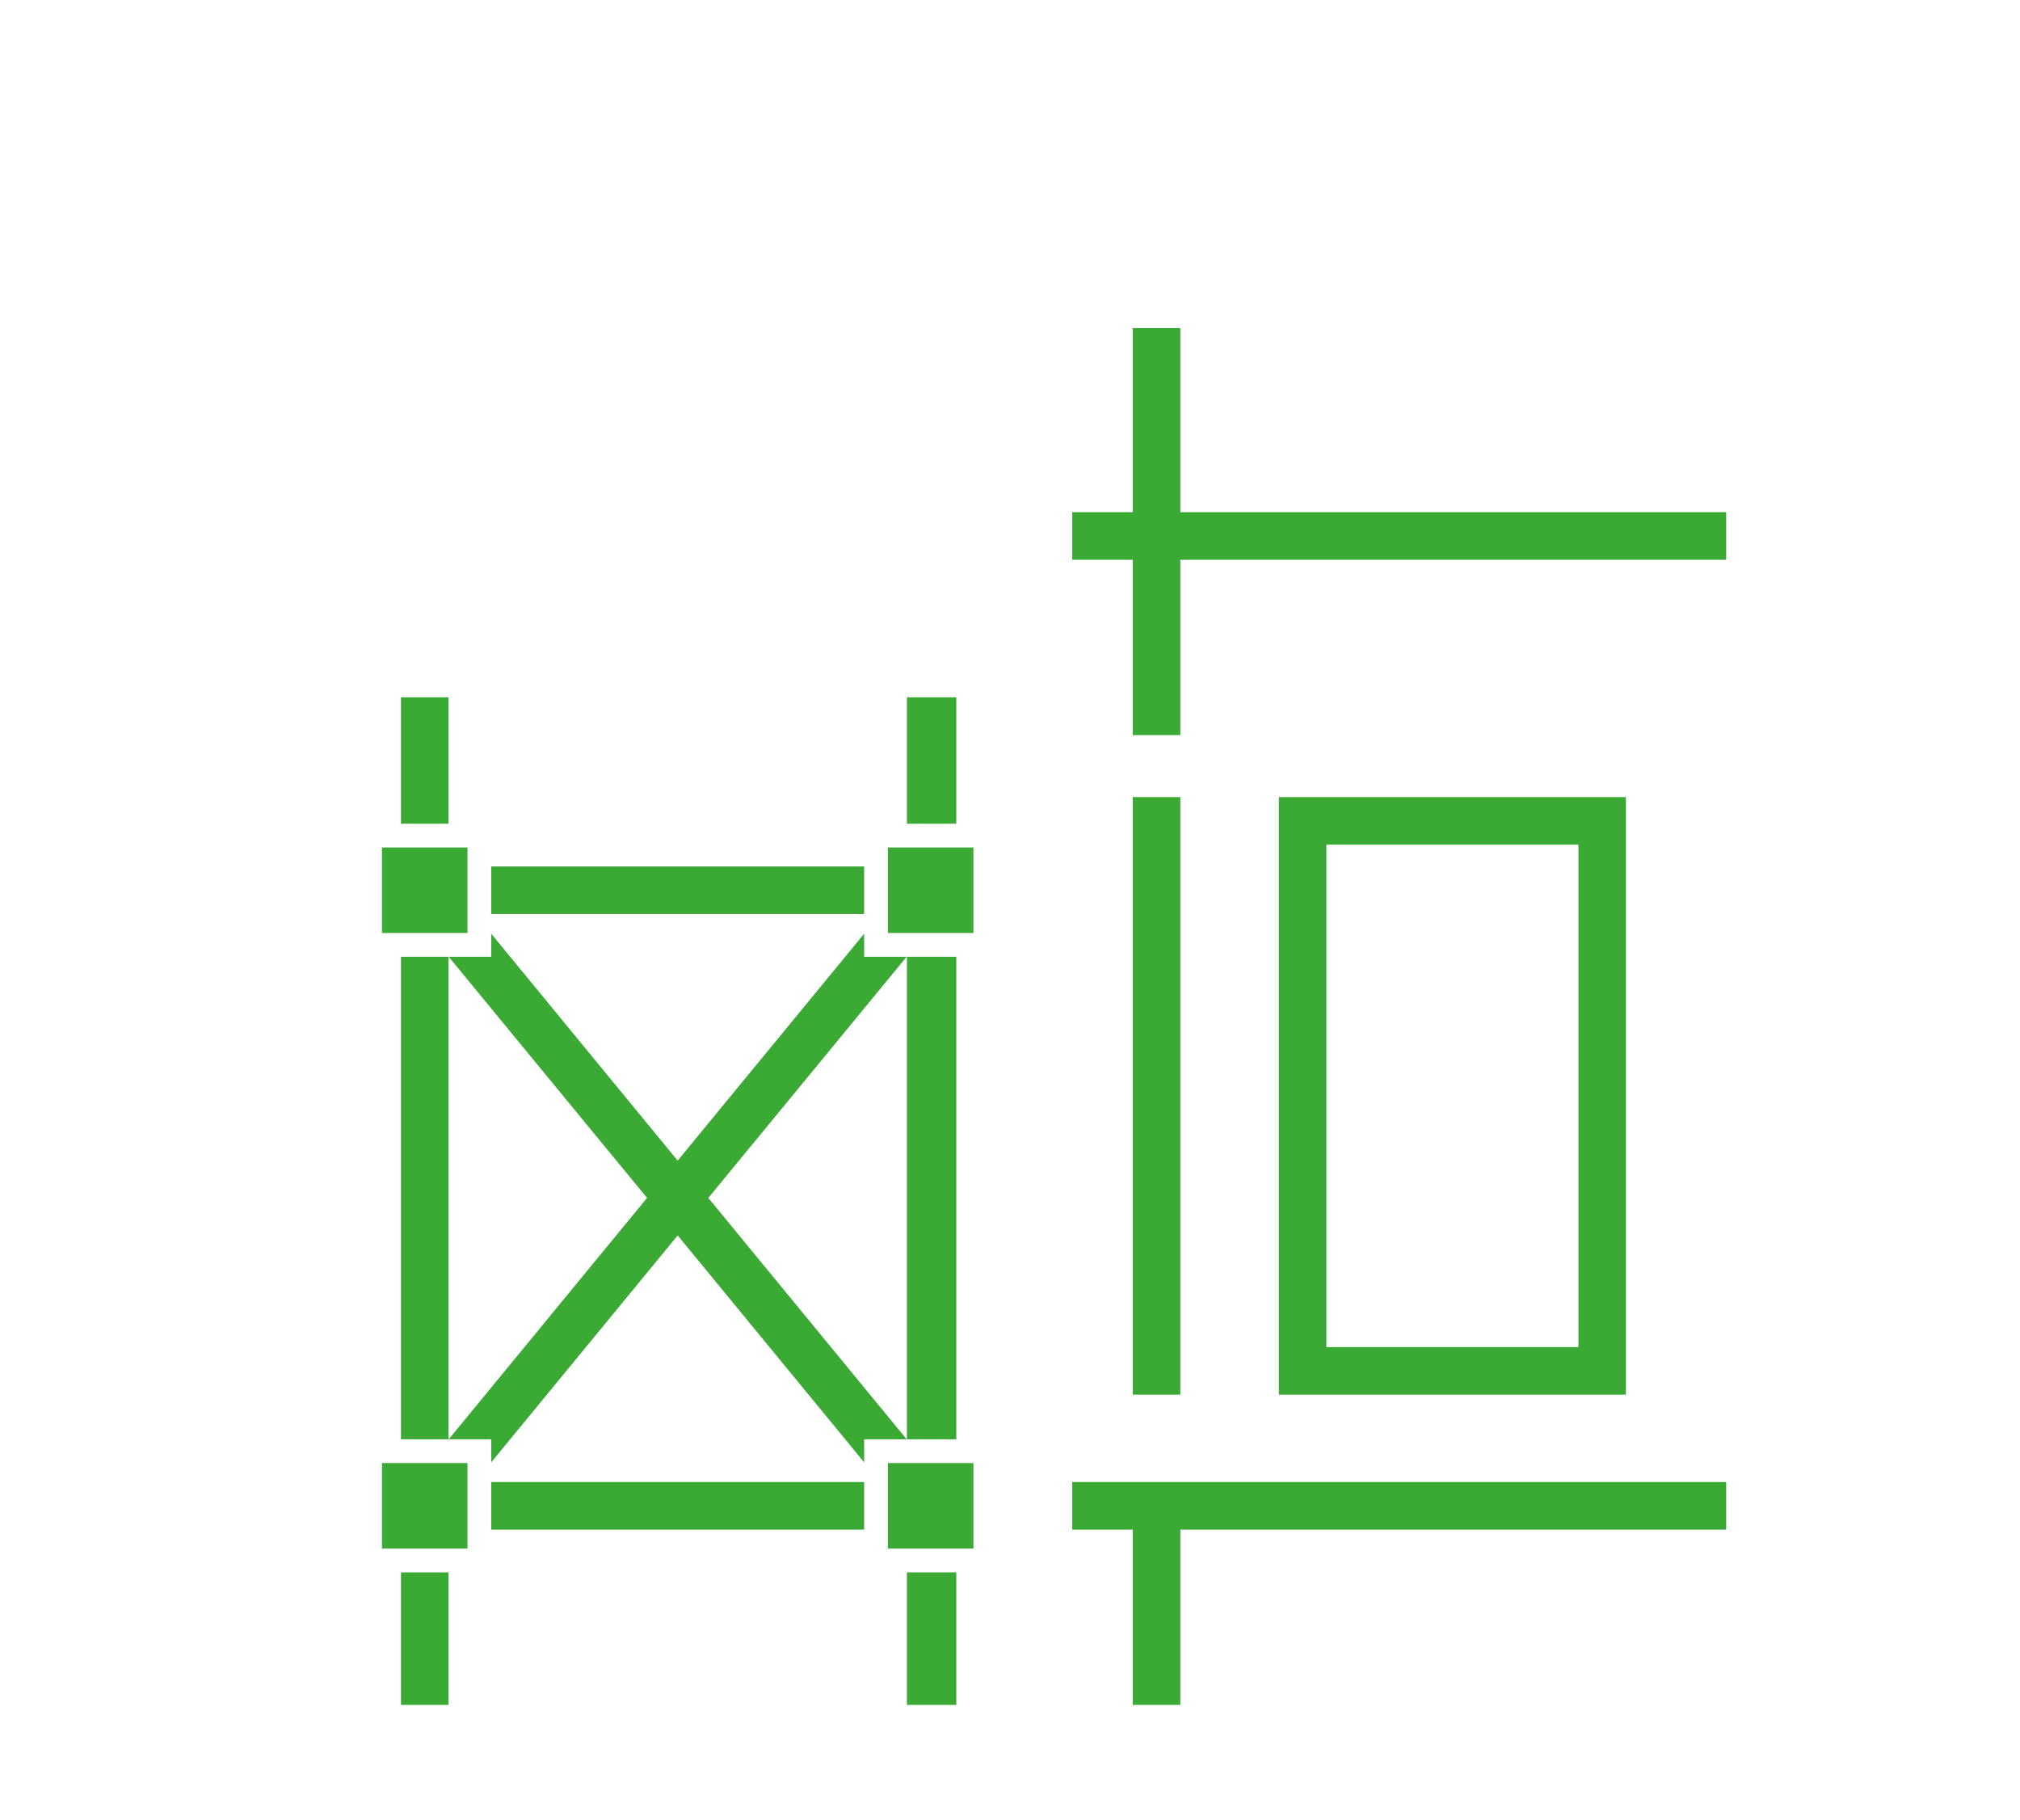
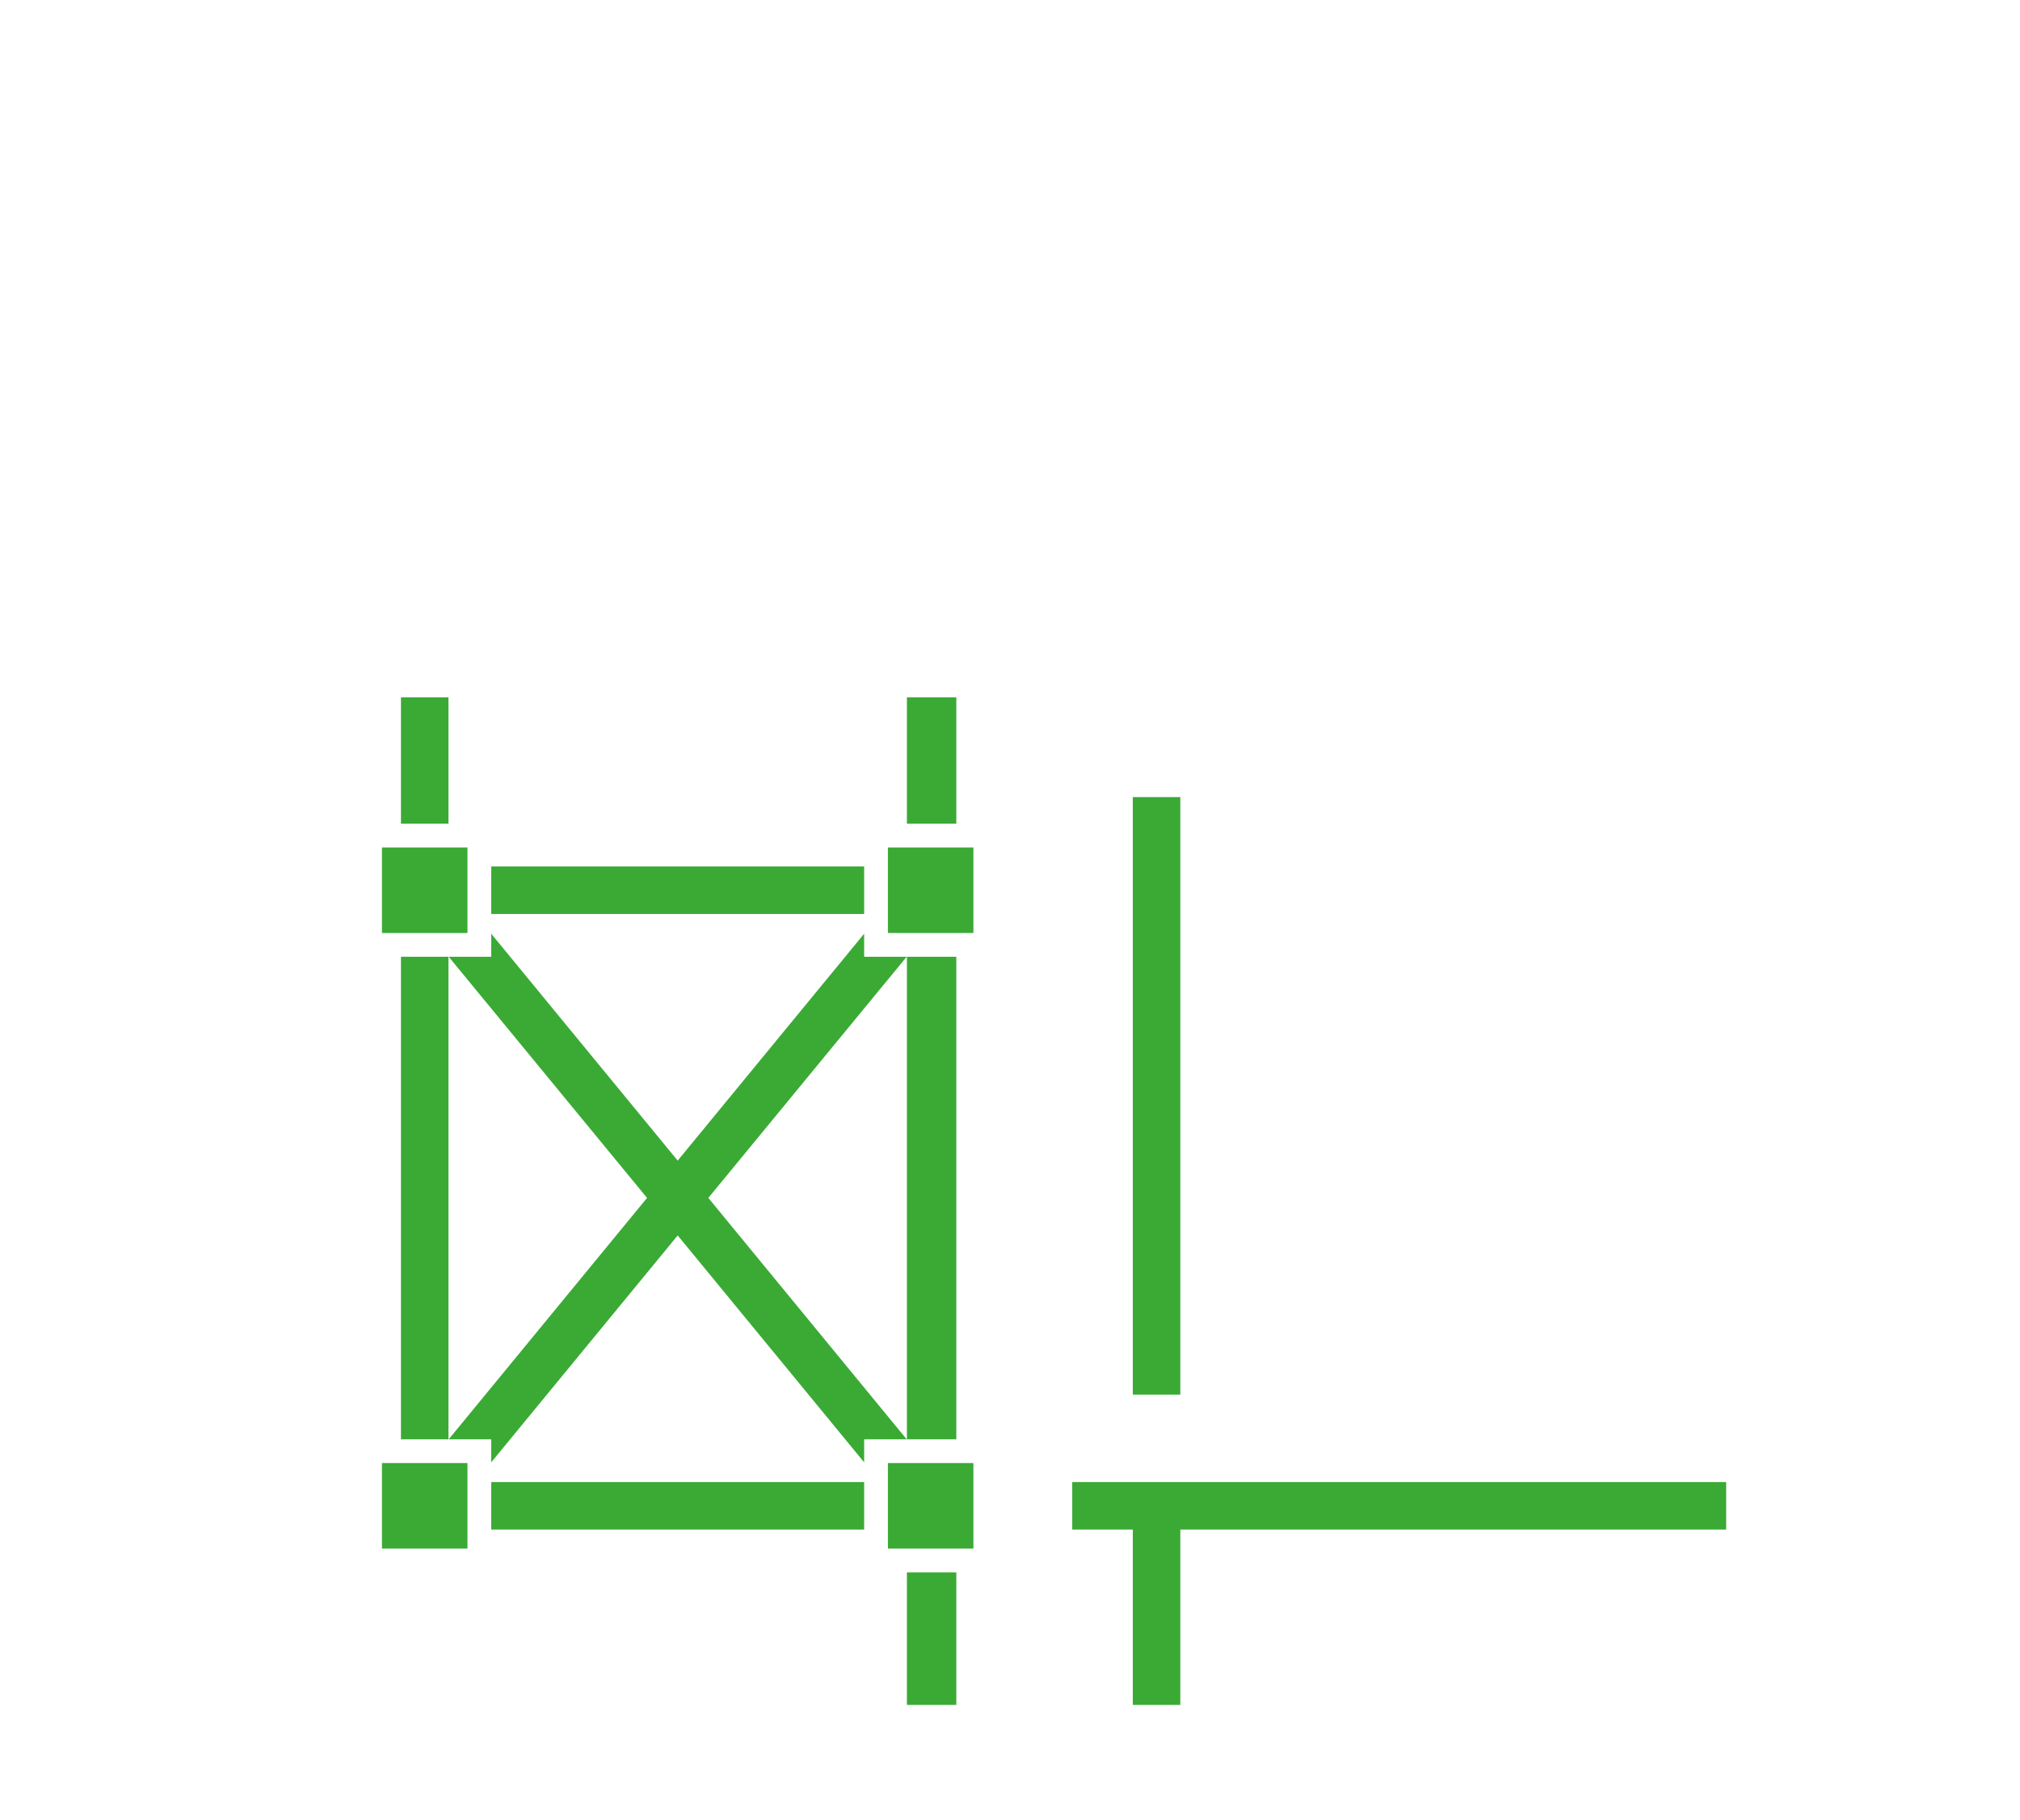
<svg xmlns="http://www.w3.org/2000/svg" data-name="Ebene 1" id="Ebene_1" viewBox="0 0 85.04 76.59">
  <defs>
    <style>
      .cls-1 {
        fill: #3aaa35;
      }
    </style>
  </defs>
  <rect class="cls-1" height="2" width="15.7" x="20.68" y="36.47" />
  <rect class="cls-1" height="2" width="15.7" x="20.68" y="62.38" />
  <polygon class="cls-1" points="29.82 50.42 38.17 40.27 36.38 40.27 36.38 39.3 28.53 48.85 20.68 39.3 20.68 40.27 18.89 40.27 27.24 50.42 18.89 60.58 20.68 60.58 20.68 61.55 28.53 52 36.38 61.55 36.38 60.58 38.17 60.58 29.82 50.42" />
-   <rect class="cls-1" height="5.58" width="2" x="16.88" y="66.18" />
  <rect class="cls-1" height="5.32" width="2" x="16.88" y="29.35" />
  <rect class="cls-1" height="20.31" width="2" x="16.88" y="40.27" />
  <polygon class="cls-1" points="18.07 39.27 18.88 39.27 19.68 39.27 19.68 38.47 19.68 38.08 19.68 36.47 19.68 35.67 18.88 35.67 16.88 35.67 16.08 35.67 16.08 39.27 16.88 39.27 18.07 39.27" />
  <polygon class="cls-1" points="18.07 61.58 16.88 61.58 16.08 61.58 16.08 65.18 16.88 65.18 18.88 65.18 19.68 65.18 19.68 64.38 19.68 62.76 19.68 62.38 19.68 61.58 18.88 61.58 18.07 61.58" />
  <polygon class="cls-1" points="40.18 34.67 40.26 34.67 40.26 29.35 40.18 29.35 38.26 29.35 38.18 29.35 38.18 34.67 38.26 34.67 40.18 34.67" />
  <polygon class="cls-1" points="38.26 66.18 38.18 66.18 38.18 71.76 38.26 71.76 40.18 71.76 40.26 71.76 40.26 66.18 40.18 66.18 38.26 66.18" />
  <polygon class="cls-1" points="40.18 60.58 40.26 60.58 40.26 40.27 40.18 40.27 38.26 40.27 38.18 40.27 38.18 60.58 38.26 60.58 40.18 60.58" />
  <polygon class="cls-1" points="40.18 35.67 38.26 35.67 38.18 35.67 37.38 35.67 37.38 36.47 37.38 38.08 37.38 38.47 37.38 39.27 38.18 39.27 38.26 39.27 38.99 39.27 40.18 39.27 40.26 39.27 40.98 39.27 40.98 35.67 40.26 35.67 40.18 35.67" />
  <polygon class="cls-1" points="40.18 61.58 38.99 61.58 38.26 61.58 38.18 61.58 37.38 61.58 37.38 62.38 37.38 62.76 37.38 64.38 37.38 65.18 38.18 65.18 38.26 65.18 40.18 65.18 40.26 65.18 40.98 65.18 40.98 61.58 40.26 61.58 40.18 61.58" />
  <rect class="cls-1" height="25.15" width="2" x="47.69" y="33.55" />
  <polygon class="cls-1" points="48.69 62.38 45.14 62.38 45.14 64.38 47.69 64.38 47.69 71.76 49.69 71.76 49.69 64.38 72.67 64.38 72.67 62.38 49.69 62.38 48.69 62.38" />
-   <path class="cls-1" d="M53.84,33.55v25.15h14.61v-25.15h-14.61ZM66.45,56.7h-10.61v-21.15h10.61v21.15Z" />
-   <polygon class="cls-1" points="49.69 21.56 49.69 13.81 47.69 13.81 47.69 21.56 45.14 21.56 45.14 23.56 47.69 23.56 47.69 30.94 49.69 30.94 49.69 23.56 72.67 23.56 72.67 21.56 49.69 21.56" />
</svg>